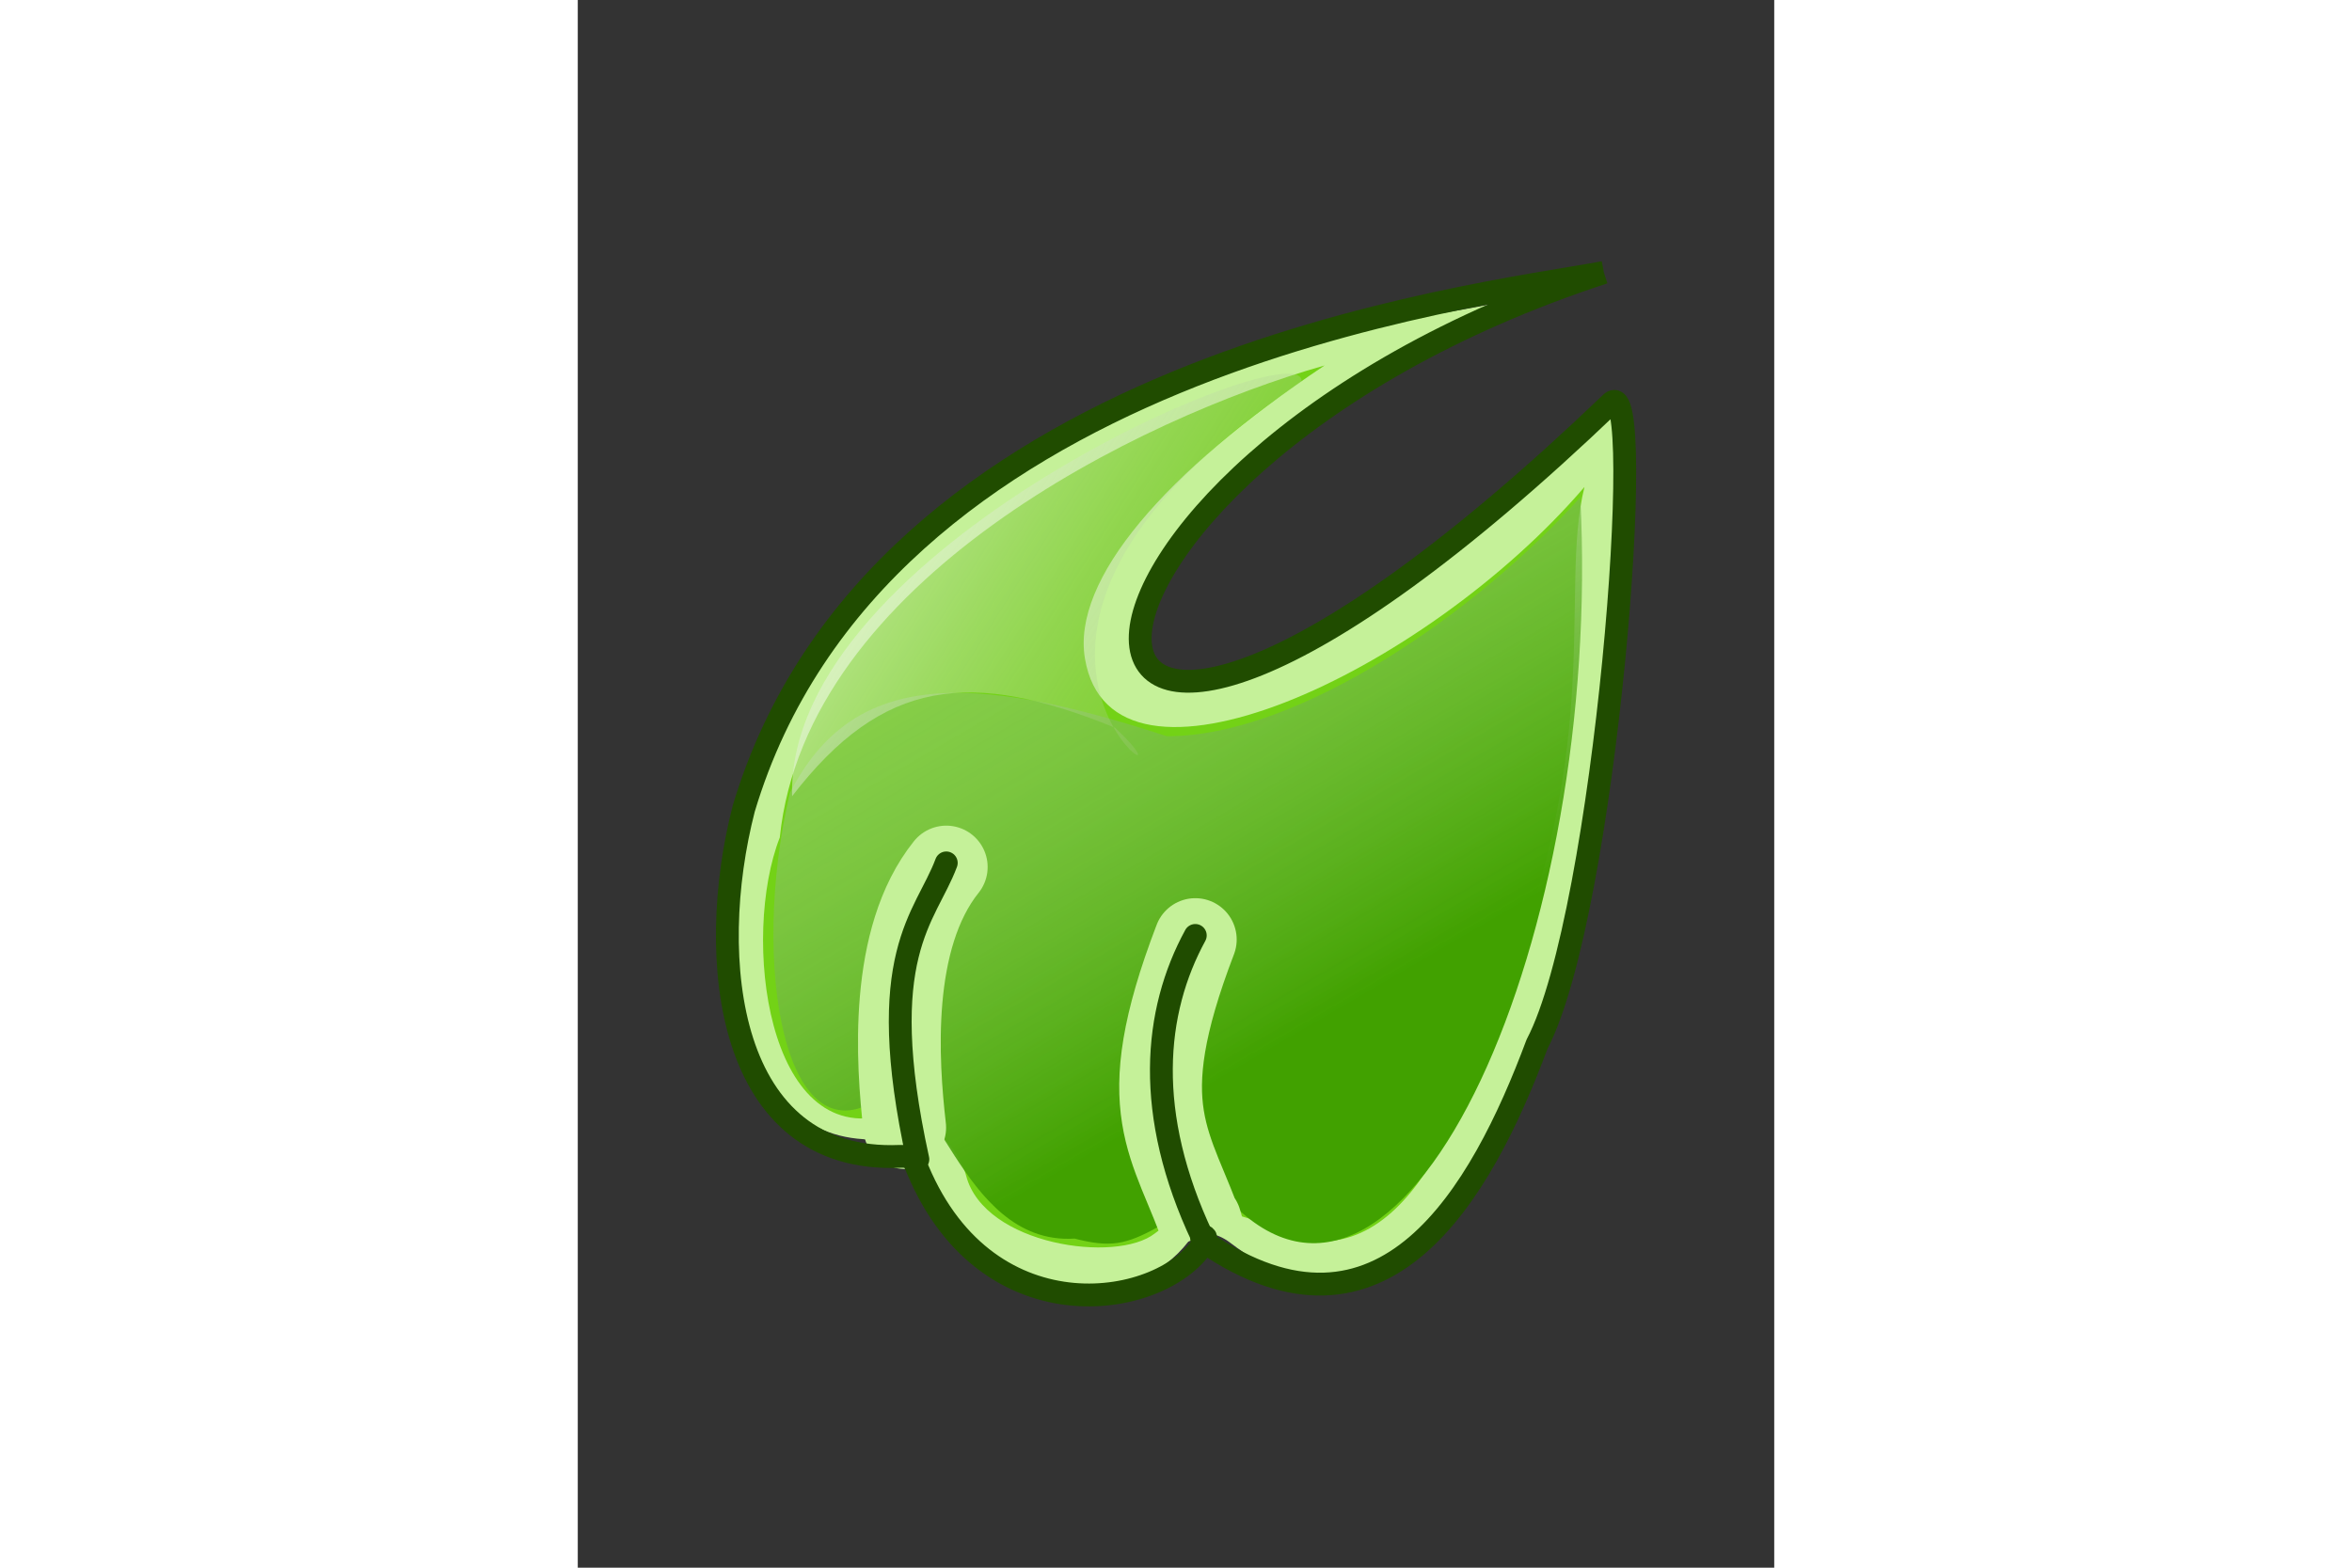
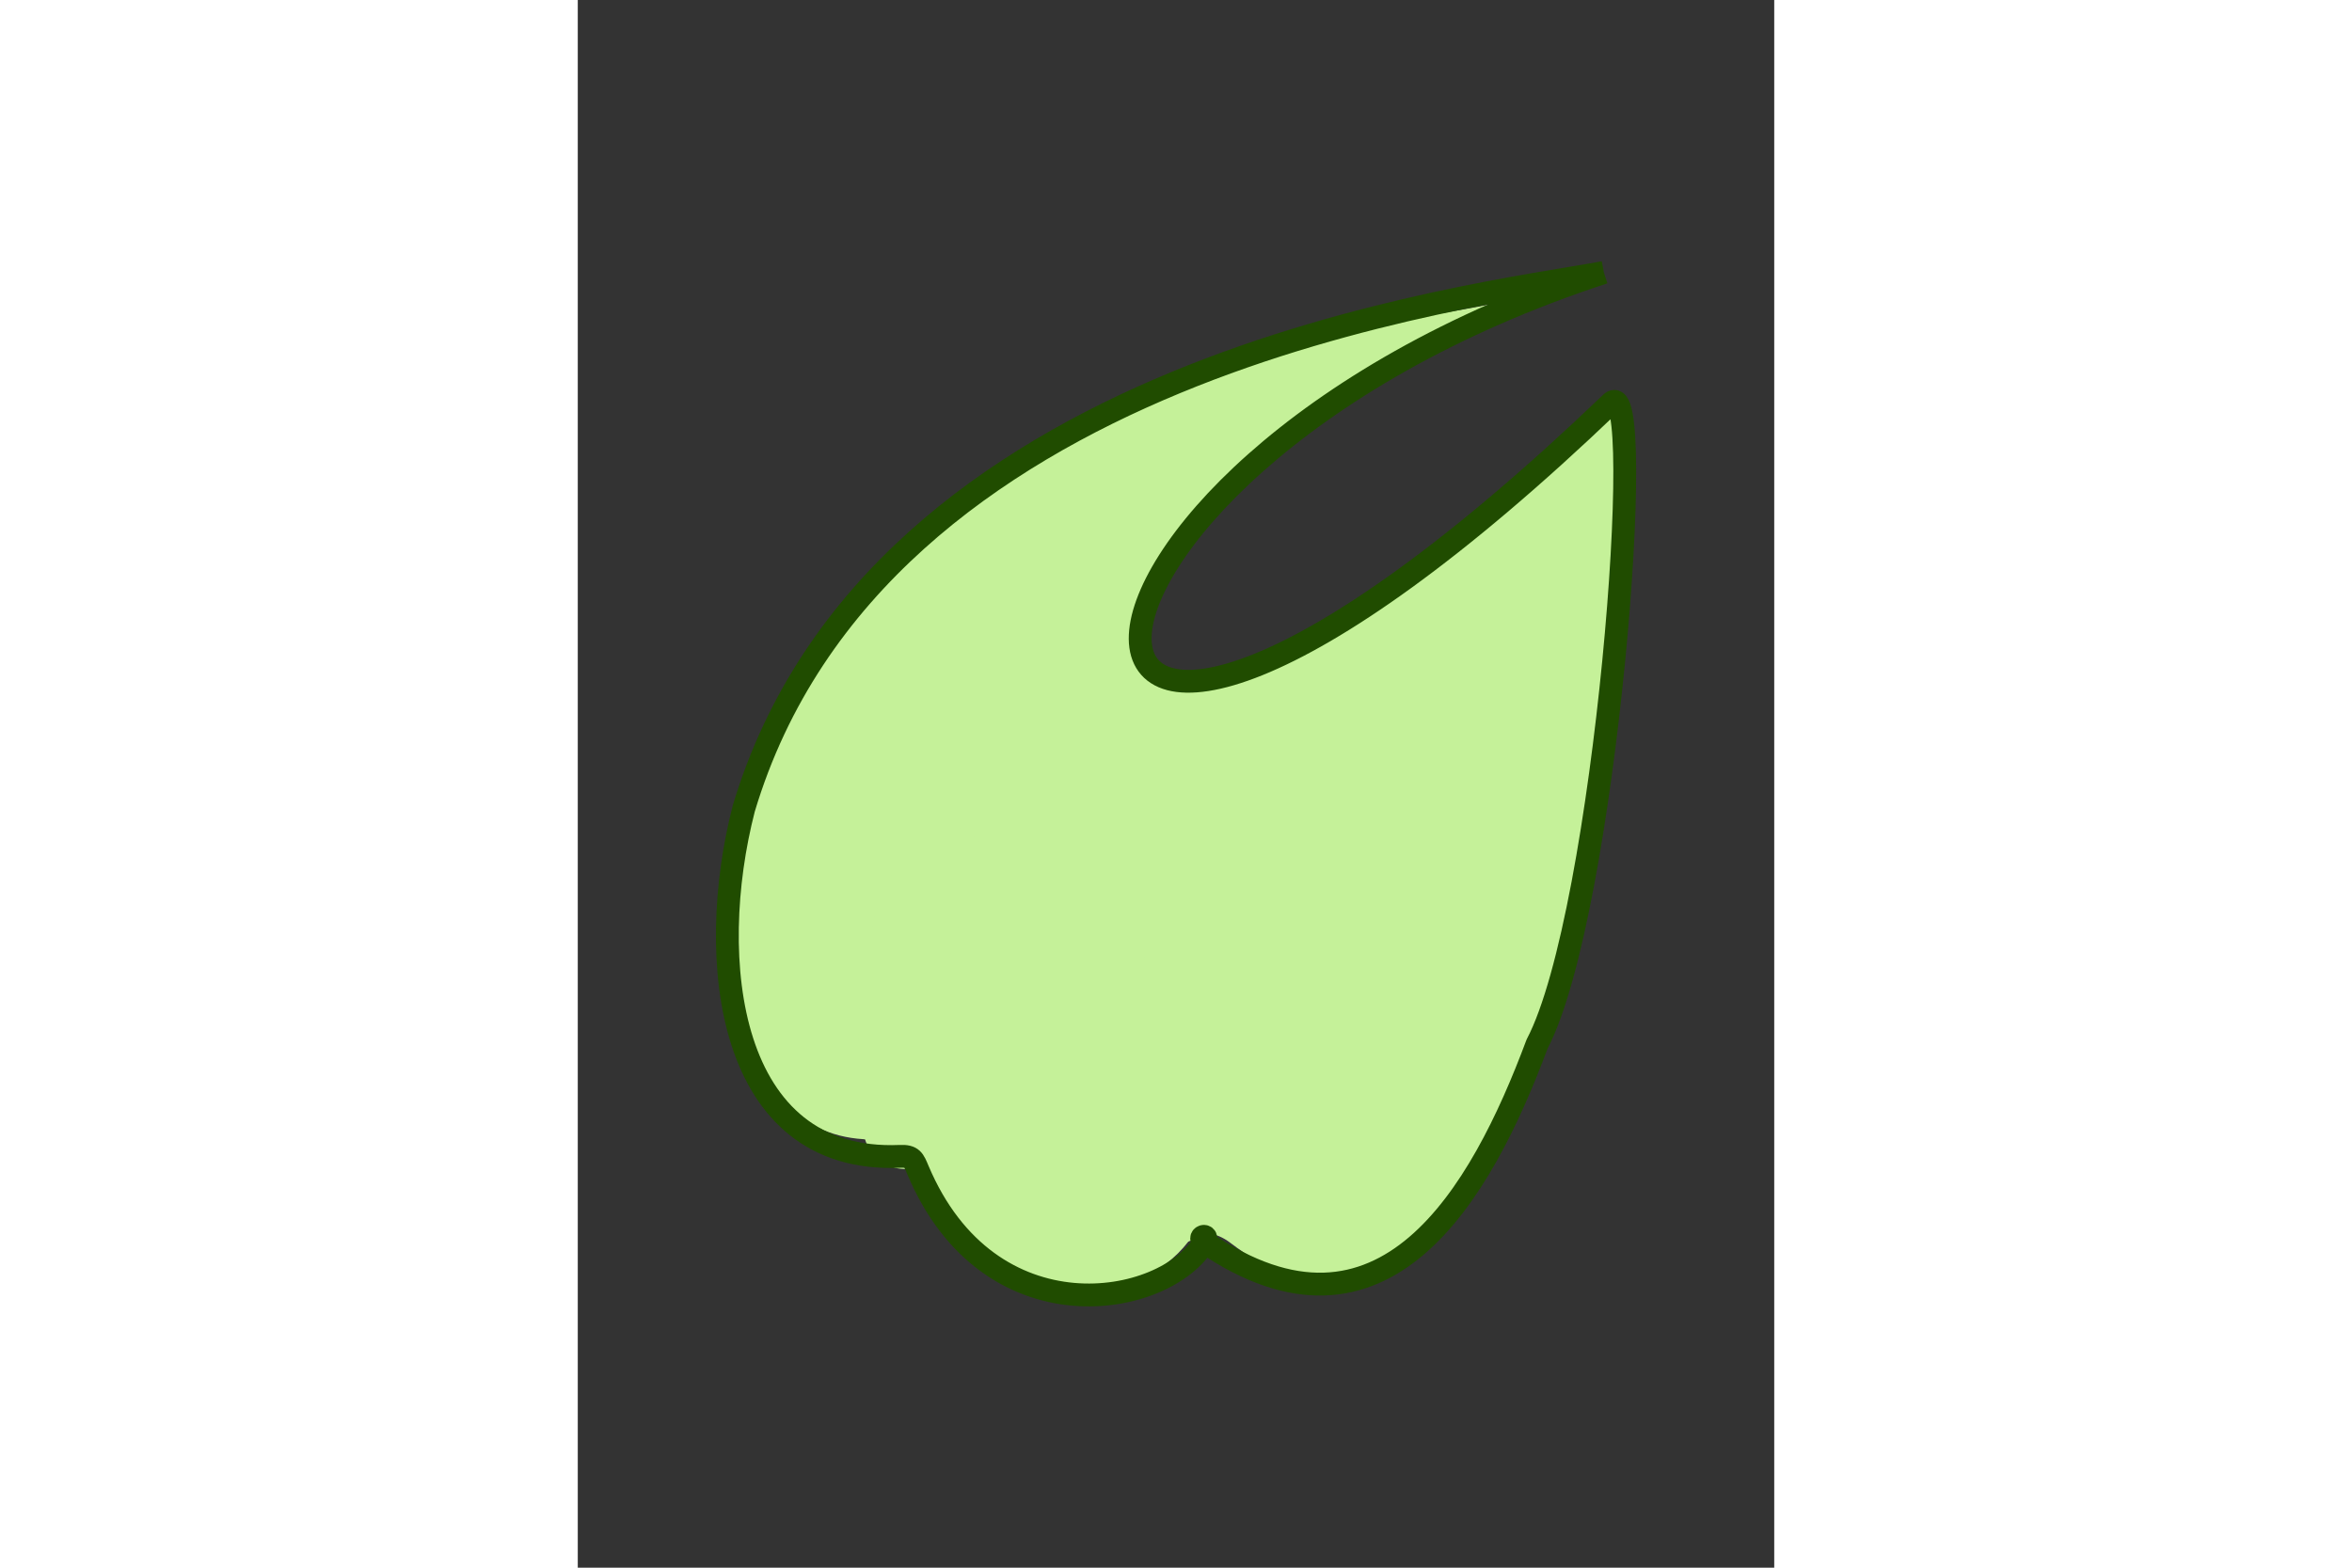
<svg xmlns="http://www.w3.org/2000/svg" xmlns:xlink="http://www.w3.org/1999/xlink" height="800" width="1200" version="1.0" viewBox="-6.048 -11.448 52.414 68.69">
  <rect x="-6.048" y="-11.448" width="52.414" height="68.69" fill="#333333" stroke="none" />
  <defs>
    <linearGradient id="a">
      <stop offset="0" stop-color="#fff" stop-opacity=".598" />
      <stop offset="1" stop-color="#4e9a06" stop-opacity="0" />
    </linearGradient>
    <linearGradient id="b">
      <stop offset="0" stop-color="#41a100" />
      <stop offset="1" stop-color="#fff" stop-opacity="0" />
    </linearGradient>
    <linearGradient y2="19" x2="40" y1="11" x1="13" gradientTransform="matrix(1.163 .329 -.329 1.163 325.631 407.161)" gradientUnits="userSpaceOnUse" id="d" xlink:href="#a" />
    <linearGradient y2="5" x2="4" y1="33" x1="33" gradientTransform="matrix(1.163 .329 -.329 1.163 327.751 406.926)" gradientUnits="userSpaceOnUse" id="c" xlink:href="#b" />
  </defs>
  <g fill="#c5f199">
    <path d="M37.34.828C31.848 3.894 10.355.73 1.218 23.68-.066 29.74.598 38.093 6.456 38.466c1.212.077 2.306.899 2.878 1.83 3.742 6.093 9.136 5.563 11.368 2.654.428-.558 1.242-.398 1.821.046 6.747 5.185 11.271-3.022 13.576-9.459.917-2.815 5.524-24.877 3.706-27.236-.542-.703-2.912 1.329-4.978 3.498-16.506 17.328-27.459 4.391 1.901-8.533l.447-.536.305.125" />
    <path d="M14.716 42.56l3.942-13.952M5.237 36.115l2.3-8.139m18.629 14.053l2.3-8.139" fill-rule="evenodd" />
  </g>
  <g fill="#73d216">
-     <path d="M38.054 9.887C31.052 18.056 17.336 24.401 16.169 17.4c-.576-3.453 3.501-8.168 10.502-12.836-8.076 2.287-22.706 9.418-23.869 20.682-1.696 4.341-.575 13.602 4.674 12.165 1.399-.383 3.116 1.227 3.49 2.658.796 3.041 6.585 3.854 8.268 2.526 1.241-.979 3.309-1.164 4.683-.406 6.01 3.317 8.896-5.177 9.829-8.58 5.425-11.96 3.141-19.055 4.308-23.723z" />
-     <path d="M26.166 42.029l2.3-8.139m-13.75 8.67l3.942-13.952M5.237 36.115l2.3-8.139" fill-rule="evenodd" />
+     <path d="M26.166 42.029m-13.75 8.67l3.942-13.952M5.237 36.115l2.3-8.139" fill-rule="evenodd" />
  </g>
-   <path d="M329.511 447.614c2.709-5.297 7.726-5.358 16.512-2.481 5.834 0 13.676-5.522 18.11-10.471.994 19.206-7.56 38.549-15.177 31.017-1.018-1.007-1.785.096-3.289.937-1.44.806-2.132.93-3.686.528-5.122.324-6.115-7.929-8.389-6.264-4.311 3.157-5.862-5.784-4.081-13.265z" fill="url(#c)" fill-rule="evenodd" transform="translate(-326.263 -424.322)" />
  <path d="M8.275 37.958c-.331-2.872-.694-8.279 1.82-11.417m10.91 3.178c-2.898 7.567-1.014 8.846.395 12.96h0l-.179-.625" fill="none" stroke="#c5f199" stroke-width="3.625" stroke-linecap="round" />
  <g fill="none" stroke="#204c00">
    <path d="M38.903.492C33.292 1.532 7.059 4.485 1.224 23.979c-1.704 6.597-.745 15.571 6.847 15.24.538-.023.594.154.785.607 3.126 7.396 10.819 6.05 12.549 3.151.246-.413-.373-.256 0 0 7.834 5.364 12.104-2.06 14.571-8.676 3.014-5.74 4.857-29.639 3.244-28.093C11.739 32.543 11.792 9.349 38.903.492" stroke-linejoin="round" />
-     <path d="M8.851 39.348c-1.972-8.99.344-10.572 1.244-12.987M21.321 42.778c-2.563-5.425-2.138-9.902-.317-13.239" stroke-linecap="round" stroke-linejoin="bevel" />
  </g>
-   <path d="M351.923 429.592c.185-2.304-22.608 7.325-22.318 18.169 3.968-5.156 7.823-5.582 14.15-2.999 4.613 4.309-9.182-3.548 8.168-15.17z" fill="url(#d)" fill-rule="evenodd" transform="translate(-326.263 -424.322)" />
</svg>